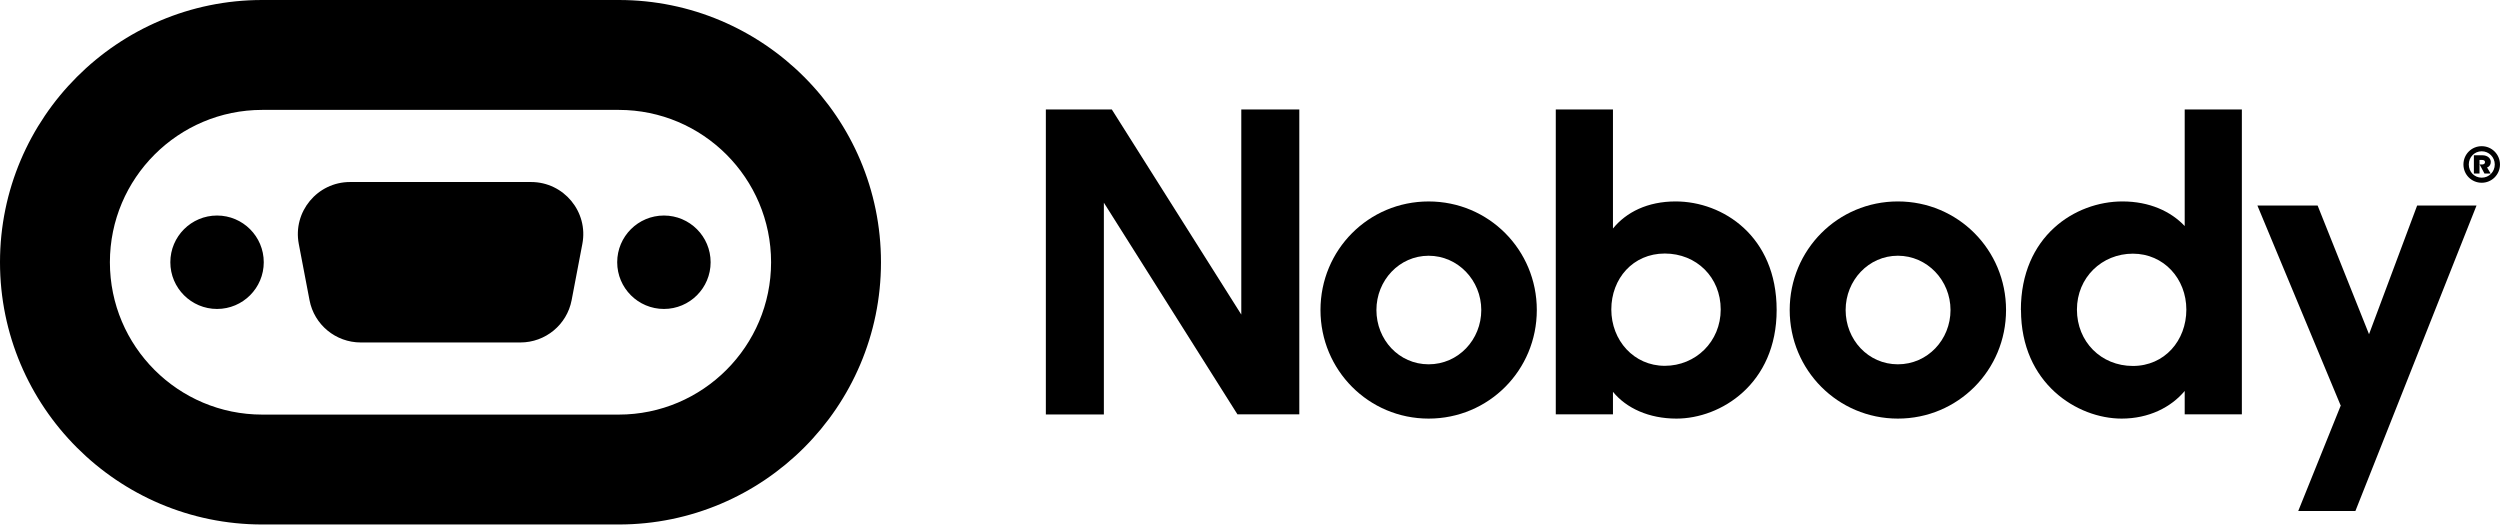
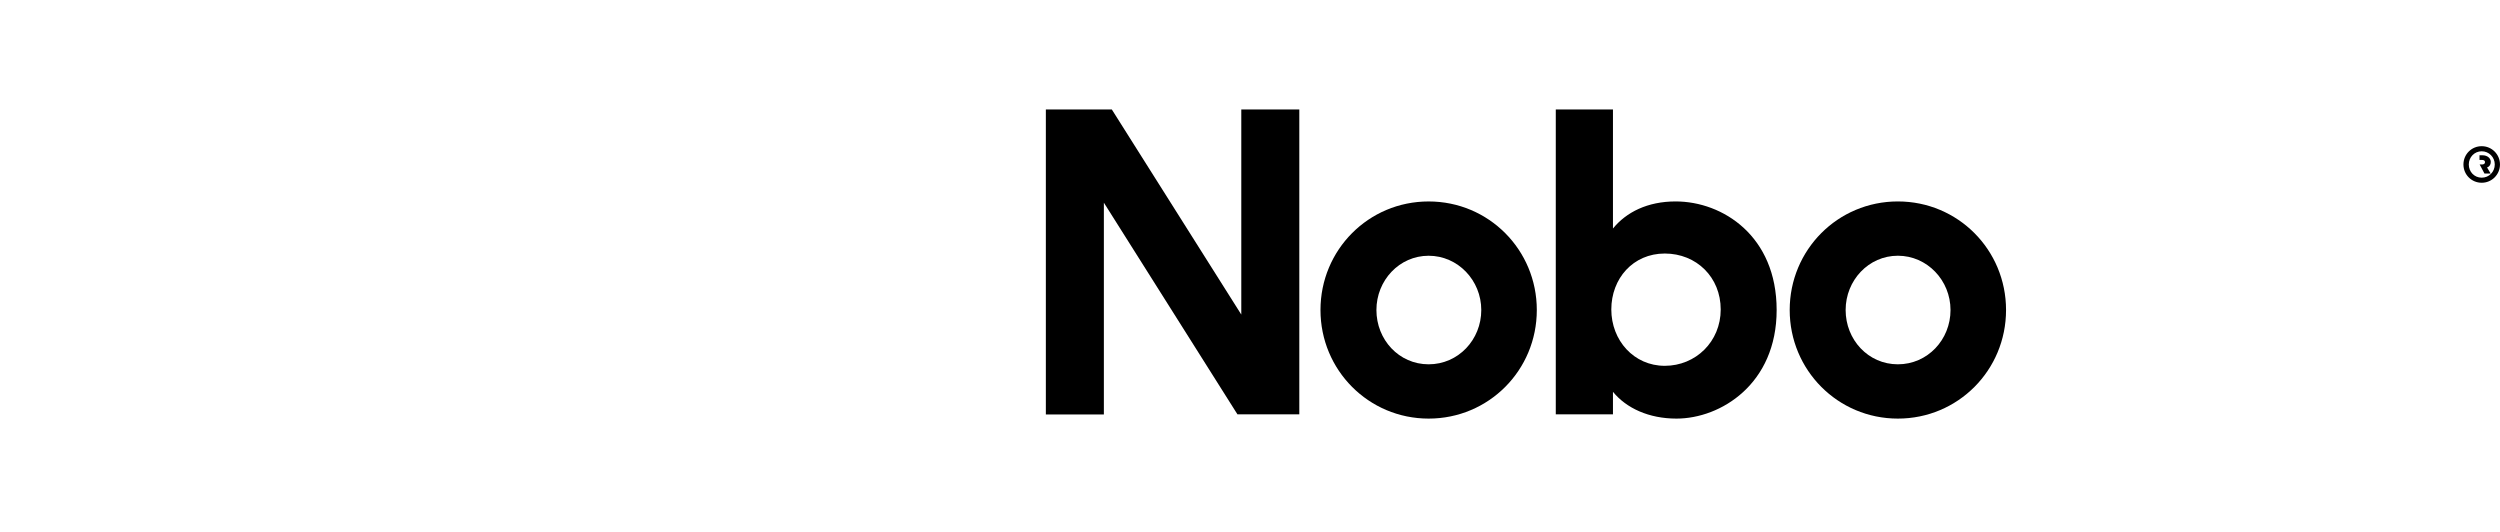
<svg xmlns="http://www.w3.org/2000/svg" width="141" height="30" viewBox="0 0 141 30" fill="none">
-   <path fill-rule="evenodd" clip-rule="evenodd" d="M14.791 29.581H34.897C43.055 29.581 49.687 22.949 49.687 14.791C49.687 6.632 43.055 0 34.897 0H14.791C6.632 0 0 6.64 0 14.791C0 22.942 6.632 29.581 14.791 29.581ZM6.198 14.791C6.198 10.049 10.057 6.198 14.791 6.198H34.897C39.638 6.198 43.489 10.049 43.489 14.791C43.489 19.532 39.63 23.383 34.897 23.383H14.791C10.049 23.383 6.198 19.532 6.198 14.791ZM20.347 19.315H29.342H29.35C30.76 19.315 31.976 18.316 32.24 16.929L32.844 13.76C33.193 11.947 31.798 10.266 29.954 10.266H19.742C17.898 10.266 16.504 11.947 16.852 13.76L17.457 16.929C17.72 18.316 18.937 19.315 20.347 19.315ZM14.876 14.791C14.876 16.245 13.697 17.425 12.242 17.425C10.787 17.425 9.607 16.245 9.607 14.791C9.607 13.336 10.787 12.156 12.242 12.156C13.697 12.156 14.876 13.336 14.876 14.791ZM37.445 17.425C38.9 17.425 40.079 16.245 40.079 14.79C40.079 13.336 38.9 12.156 37.445 12.156C35.99 12.156 34.81 13.336 34.81 14.79C34.81 16.245 35.99 17.425 37.445 17.425Z" fill="black" />
-   <path d="M138.938 9.276C138.938 8.703 139.395 8.245 139.968 8.245C140.542 8.245 140.999 8.71 140.999 9.276C140.999 9.842 140.542 10.307 139.968 10.307C139.395 10.307 138.938 9.85 138.938 9.276ZM140.705 9.276C140.705 8.866 140.379 8.532 139.968 8.532C139.558 8.532 139.24 8.866 139.24 9.276C139.24 9.687 139.55 10.021 139.968 10.021C140.387 10.021 140.705 9.687 140.705 9.276ZM139.527 8.757H140.007C140.31 8.757 140.48 8.943 140.48 9.129C140.48 9.284 140.41 9.393 140.271 9.447L140.472 9.788H140.124L139.852 9.276H139.992C140.077 9.276 140.155 9.238 140.155 9.145C140.155 9.052 140.077 9.021 139.992 9.021H139.844V9.788H139.527V8.757Z" fill="black" />
+   <path d="M138.938 9.276C138.938 8.703 139.395 8.245 139.968 8.245C140.542 8.245 140.999 8.71 140.999 9.276C140.999 9.842 140.542 10.307 139.968 10.307C139.395 10.307 138.938 9.85 138.938 9.276ZM140.705 9.276C140.705 8.866 140.379 8.532 139.968 8.532C139.558 8.532 139.24 8.866 139.24 9.276C139.24 9.687 139.55 10.021 139.968 10.021C140.387 10.021 140.705 9.687 140.705 9.276ZM139.527 8.757H140.007C140.31 8.757 140.48 8.943 140.48 9.129C140.48 9.284 140.41 9.393 140.271 9.447L140.472 9.788H140.124L139.852 9.276H139.992C140.077 9.276 140.155 9.238 140.155 9.145C140.155 9.052 140.077 9.021 139.992 9.021H139.844V9.788V8.757Z" fill="black" />
  <path d="M58.986 6.175H62.707L70.009 17.741V6.175H73.281V23.369H69.792L62.258 11.431V23.377H58.986V6.175Z" fill="black" />
  <path d="M74.475 17.485C74.475 14.09 77.188 11.362 80.575 11.362C83.963 11.362 86.676 14.09 86.676 17.485C86.676 20.881 83.963 23.609 80.575 23.609C77.188 23.609 74.475 20.873 74.475 17.485ZM83.544 17.485C83.544 15.811 82.226 14.424 80.575 14.424C78.924 14.424 77.63 15.811 77.63 17.485C77.63 19.16 78.901 20.547 80.575 20.547C82.25 20.547 83.544 19.16 83.544 17.485Z" fill="black" />
  <path d="M90.971 22.098V23.369H87.746V6.175H90.971V12.888C91.723 11.966 92.924 11.361 94.506 11.361C97.165 11.361 100.203 13.315 100.203 17.485C100.203 21.656 97.048 23.609 94.552 23.609C92.994 23.609 91.723 23.02 90.971 22.098ZM97.048 17.454C97.048 15.64 95.684 14.299 93.893 14.299C92.103 14.299 90.878 15.71 90.878 17.454C90.878 19.198 92.149 20.632 93.893 20.632C95.637 20.632 97.048 19.268 97.048 17.454Z" fill="black" />
  <path d="M100.939 17.485C100.939 14.09 103.653 11.361 107.04 11.361C110.428 11.361 113.141 14.09 113.141 17.485C113.141 20.881 110.428 23.609 107.04 23.609C103.653 23.609 100.939 20.873 100.939 17.485ZM110.009 17.485C110.009 15.811 108.691 14.423 107.04 14.423C105.389 14.423 104.094 15.811 104.094 17.485C104.094 19.16 105.366 20.547 107.04 20.547C108.715 20.547 110.009 19.16 110.009 17.485Z" fill="black" />
-   <path d="M113.977 17.485C113.977 13.315 117.039 11.361 119.705 11.361C121.24 11.361 122.442 11.927 123.217 12.749V6.175H126.441V23.369H123.217V22.051C122.442 22.974 121.193 23.609 119.659 23.609C117.163 23.609 113.984 21.632 113.984 17.485H113.977ZM123.31 17.462C123.31 15.718 122.038 14.307 120.294 14.307C118.55 14.307 117.139 15.648 117.139 17.462C117.139 19.276 118.504 20.64 120.294 20.64C122.085 20.64 123.31 19.206 123.31 17.462Z" fill="black" />
-   <path d="M132.008 22.858L127.318 11.594H130.714L133.613 18.85L136.326 11.594H139.675L132.845 28.819H129.621L132.024 22.858H132.008Z" fill="black" />
</svg>